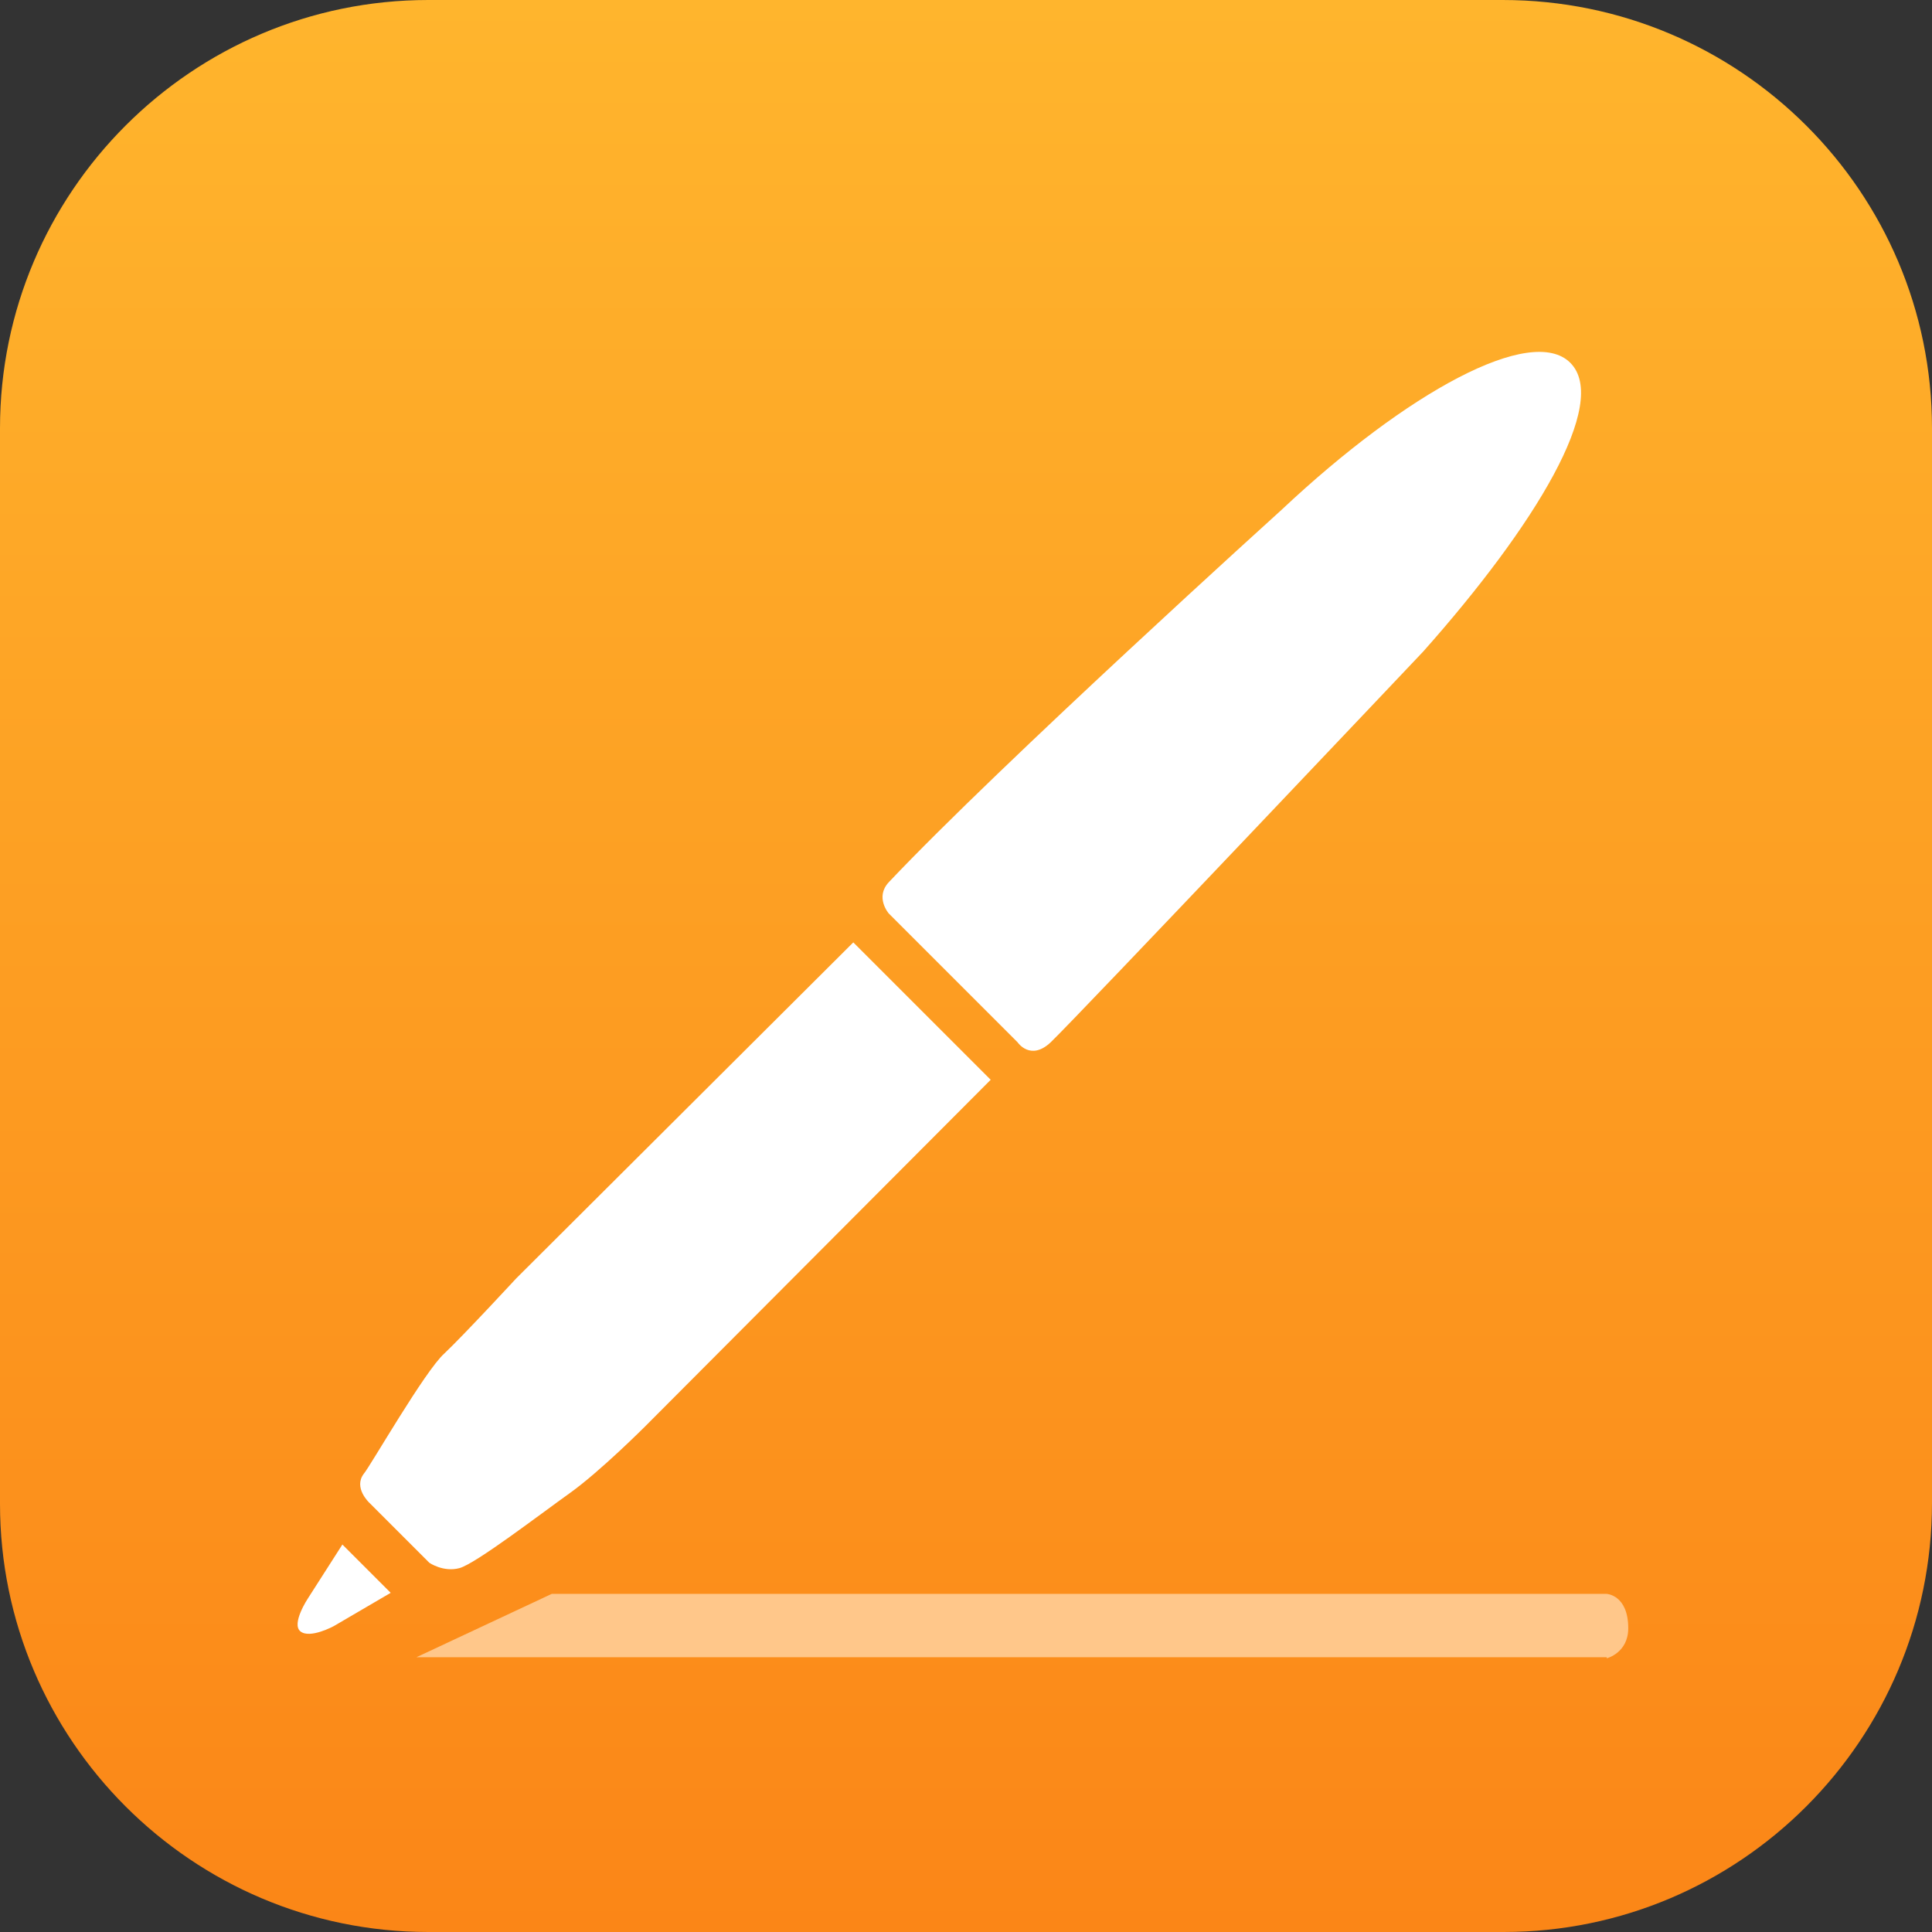
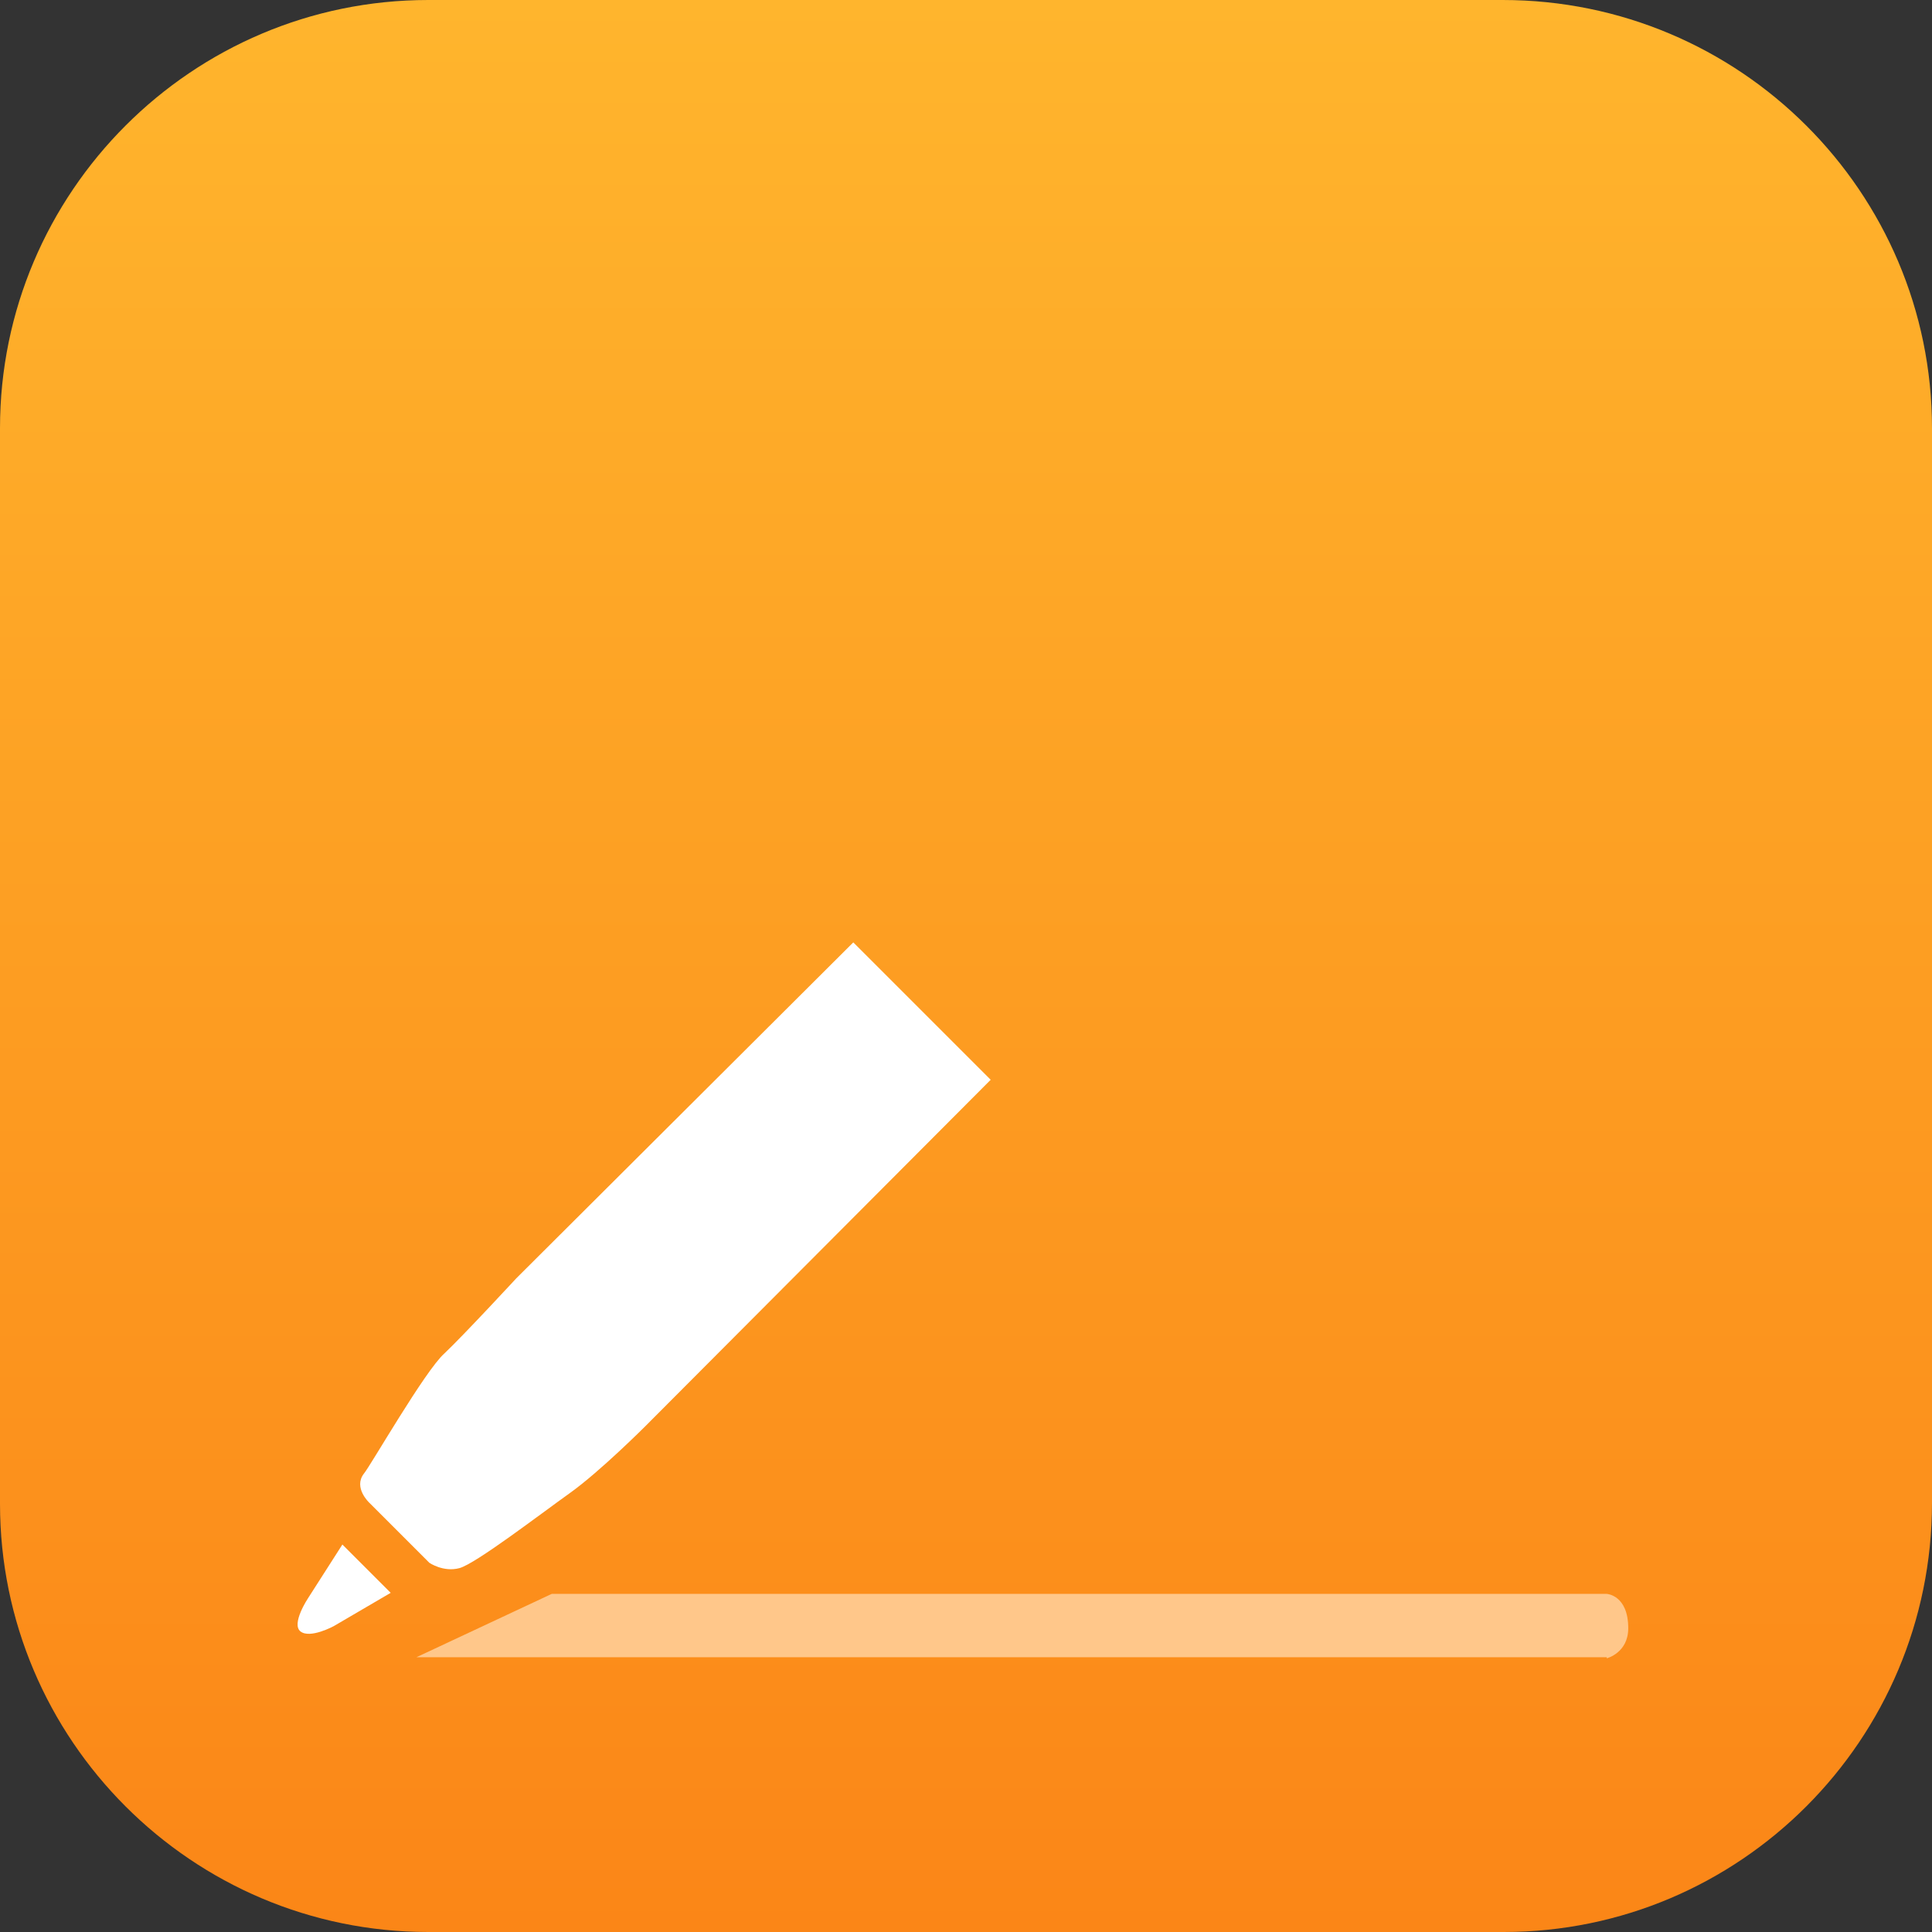
<svg xmlns="http://www.w3.org/2000/svg" version="1.1" x="0px" y="0px" viewBox="0 0 180 180" style="enable-background:new 0 0 180 180;" xml:space="preserve">
  <rect x="0" y="0" width="180" height="180" fill="#333333" stroke="none" />
  <style type="text/css">
	.st0{fill:#FFFFFF;}
	.st1{fill:#7A272D;}
	.st2{fill:#C1272D;}
	.st3{fill:#494A64;}
	.st4{fill:#222D77;}
	.st5{fill:#D2D6E5;}
	.st6{fill:#8A9BC1;}
	.st7{fill:url(#SVGID_1_);}
	.st8{fill:#FFC78A;}
</style>
  <g id="Ebene_1">
</g>
  <g id="Ebene_2">
    <g>
      <linearGradient id="SVGID_1_" gradientUnits="userSpaceOnUse" x1="90" y1="180" x2="90" y2="-9.094947e-13">
        <stop offset="0" style="stop-color:#FB8617" />
        <stop offset="1" style="stop-color:#FFB52D" />
      </linearGradient>
      <path class="st7" d="M140.1,180H39.9C17.9,180,0,162.1,0,140.1V39.9C0,17.9,17.9,0,39.9,0h100.1C162.1,0,180,17.9,180,39.9v100.1    C180,162.1,162.1,180,140.1,180z" />
-       <path class="st0" d="M119.4,47.5c11.7-11,23.3-17.3,26.9-13.7c3.7,3.7-3.3,15.2-13.7,26.9c0,0-32.1,33.9-34.7,36.4    c-1.9,1.8-3.1,0-3.1,0L82.8,85.1c0,0-1.3-1.5,0-2.9C93.3,71.1,119.4,47.5,119.4,47.5z" />
      <path class="st0" d="M79.5,87.8l12.8,12.8l-32.2,32.3c0,0-4.2,4.2-7,6.2c-2.8,2-8.8,6.6-10.3,7c-1.5,0.4-2.8-0.5-2.8-0.5l-5.6-5.6    c0,0-1.5-1.4-0.5-2.7c0.6-0.7,5.7-9.6,7.5-11.2c1.8-1.7,6.7-7,6.7-7L79.5,87.8z" />
      <path class="st0" d="M31.9,143.9l4.5,4.5l-5.3,3.1c0,0-2.2,1.2-3.1,0.5s0.7-3.1,0.7-3.1L31.9,143.9z" />
      <path class="st8" d="M149.7,154.5c0,0,2-0.5,2-2.8c0-3.1-2-3.2-2-3.2H51.4l-12.6,5.9H149.7z" />
    </g>
  </g>
</svg>